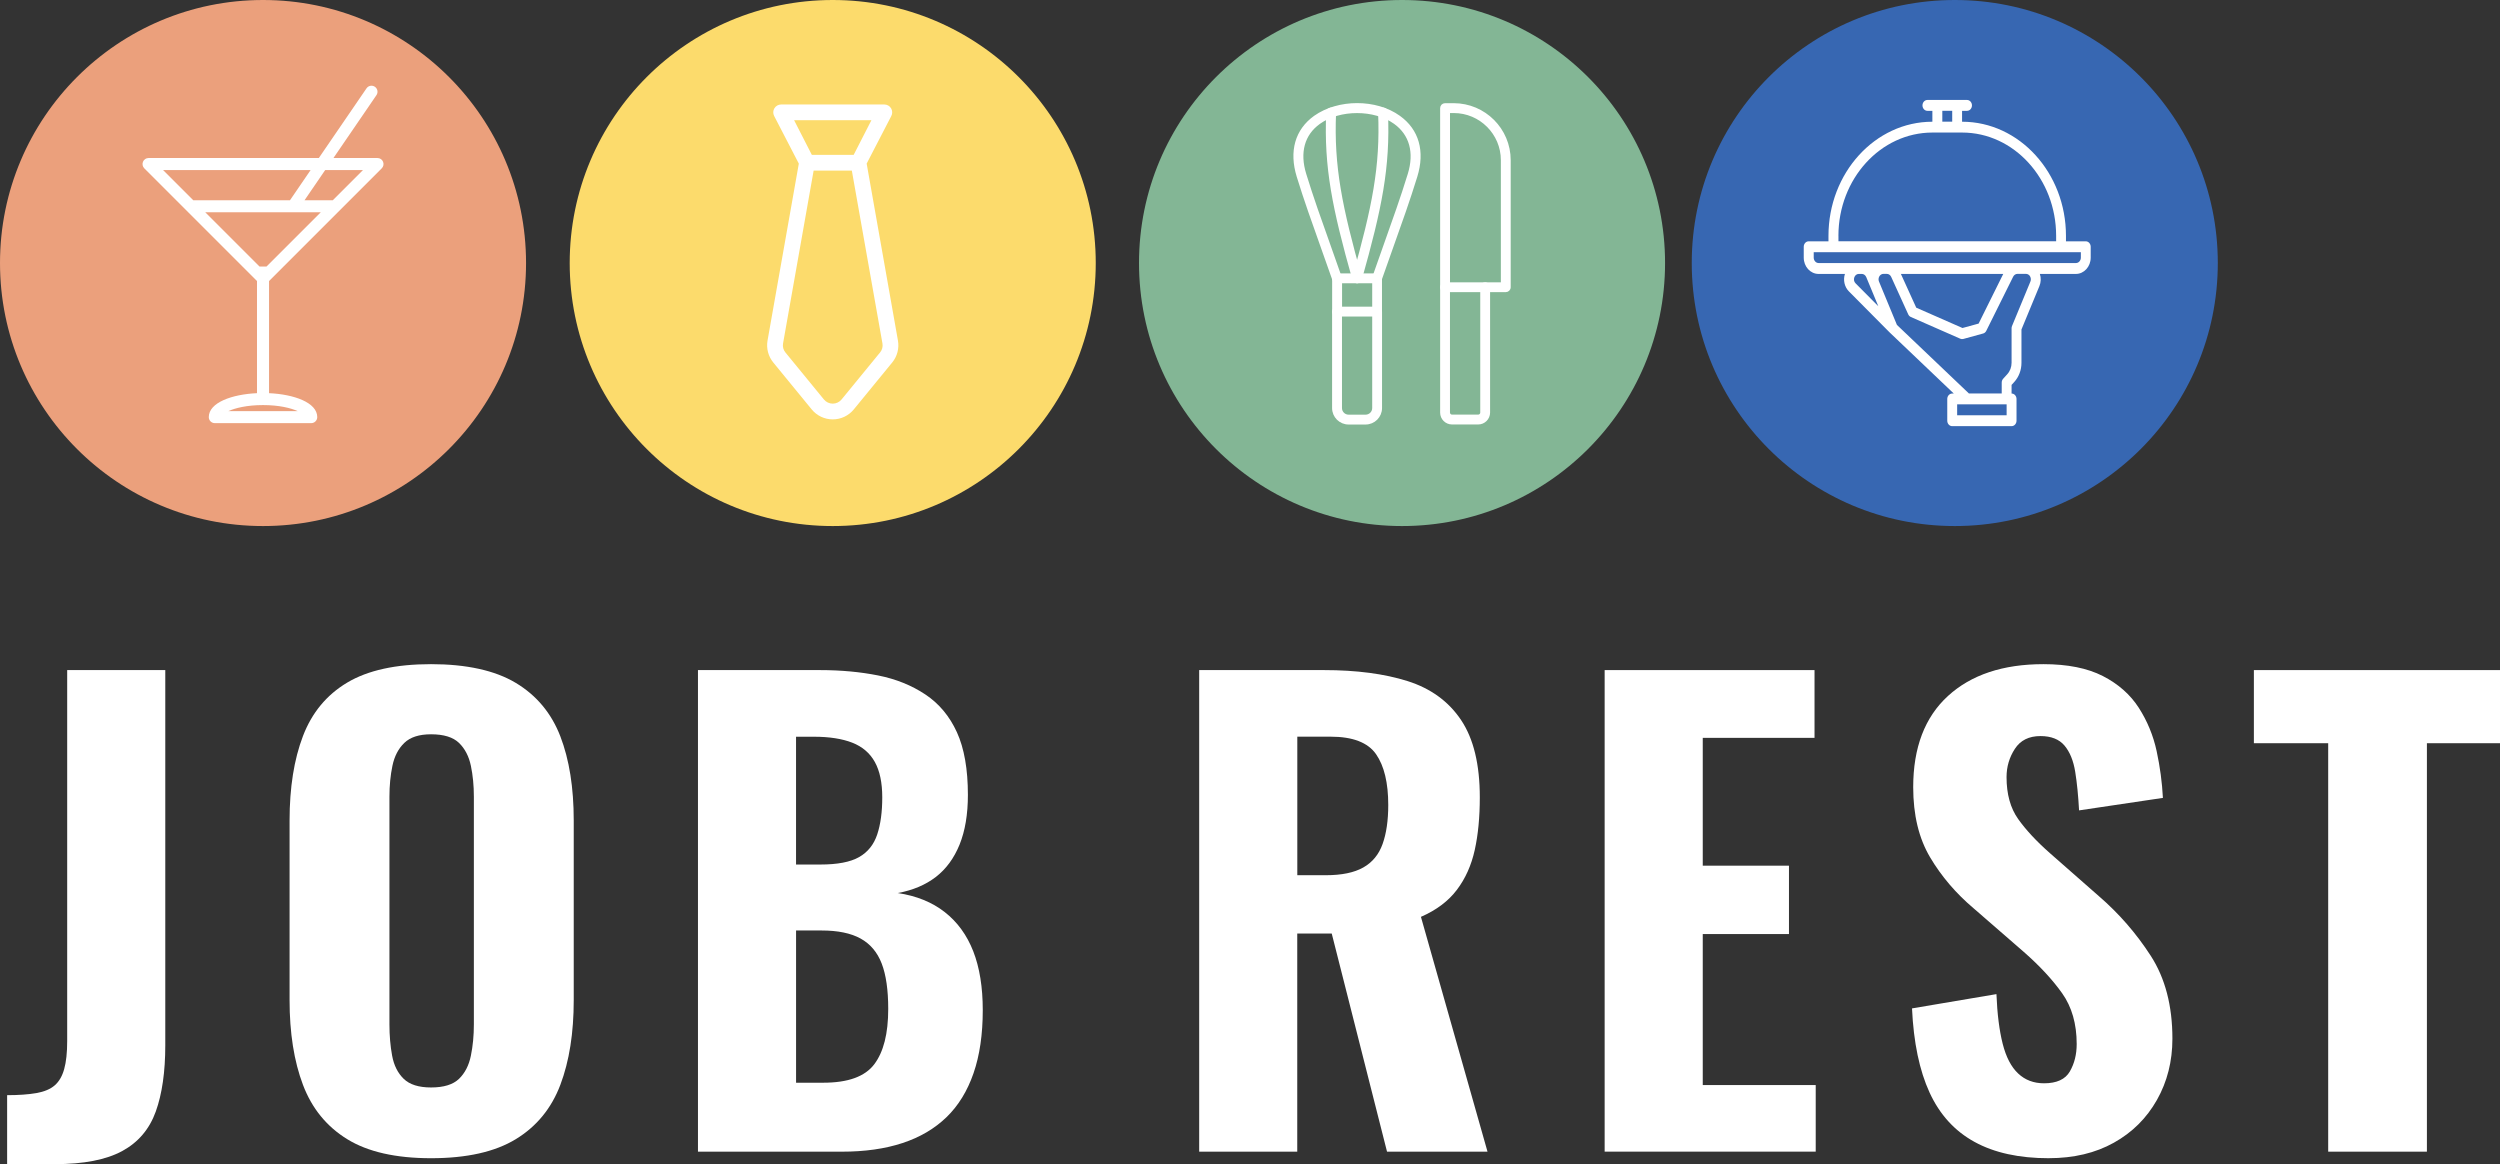
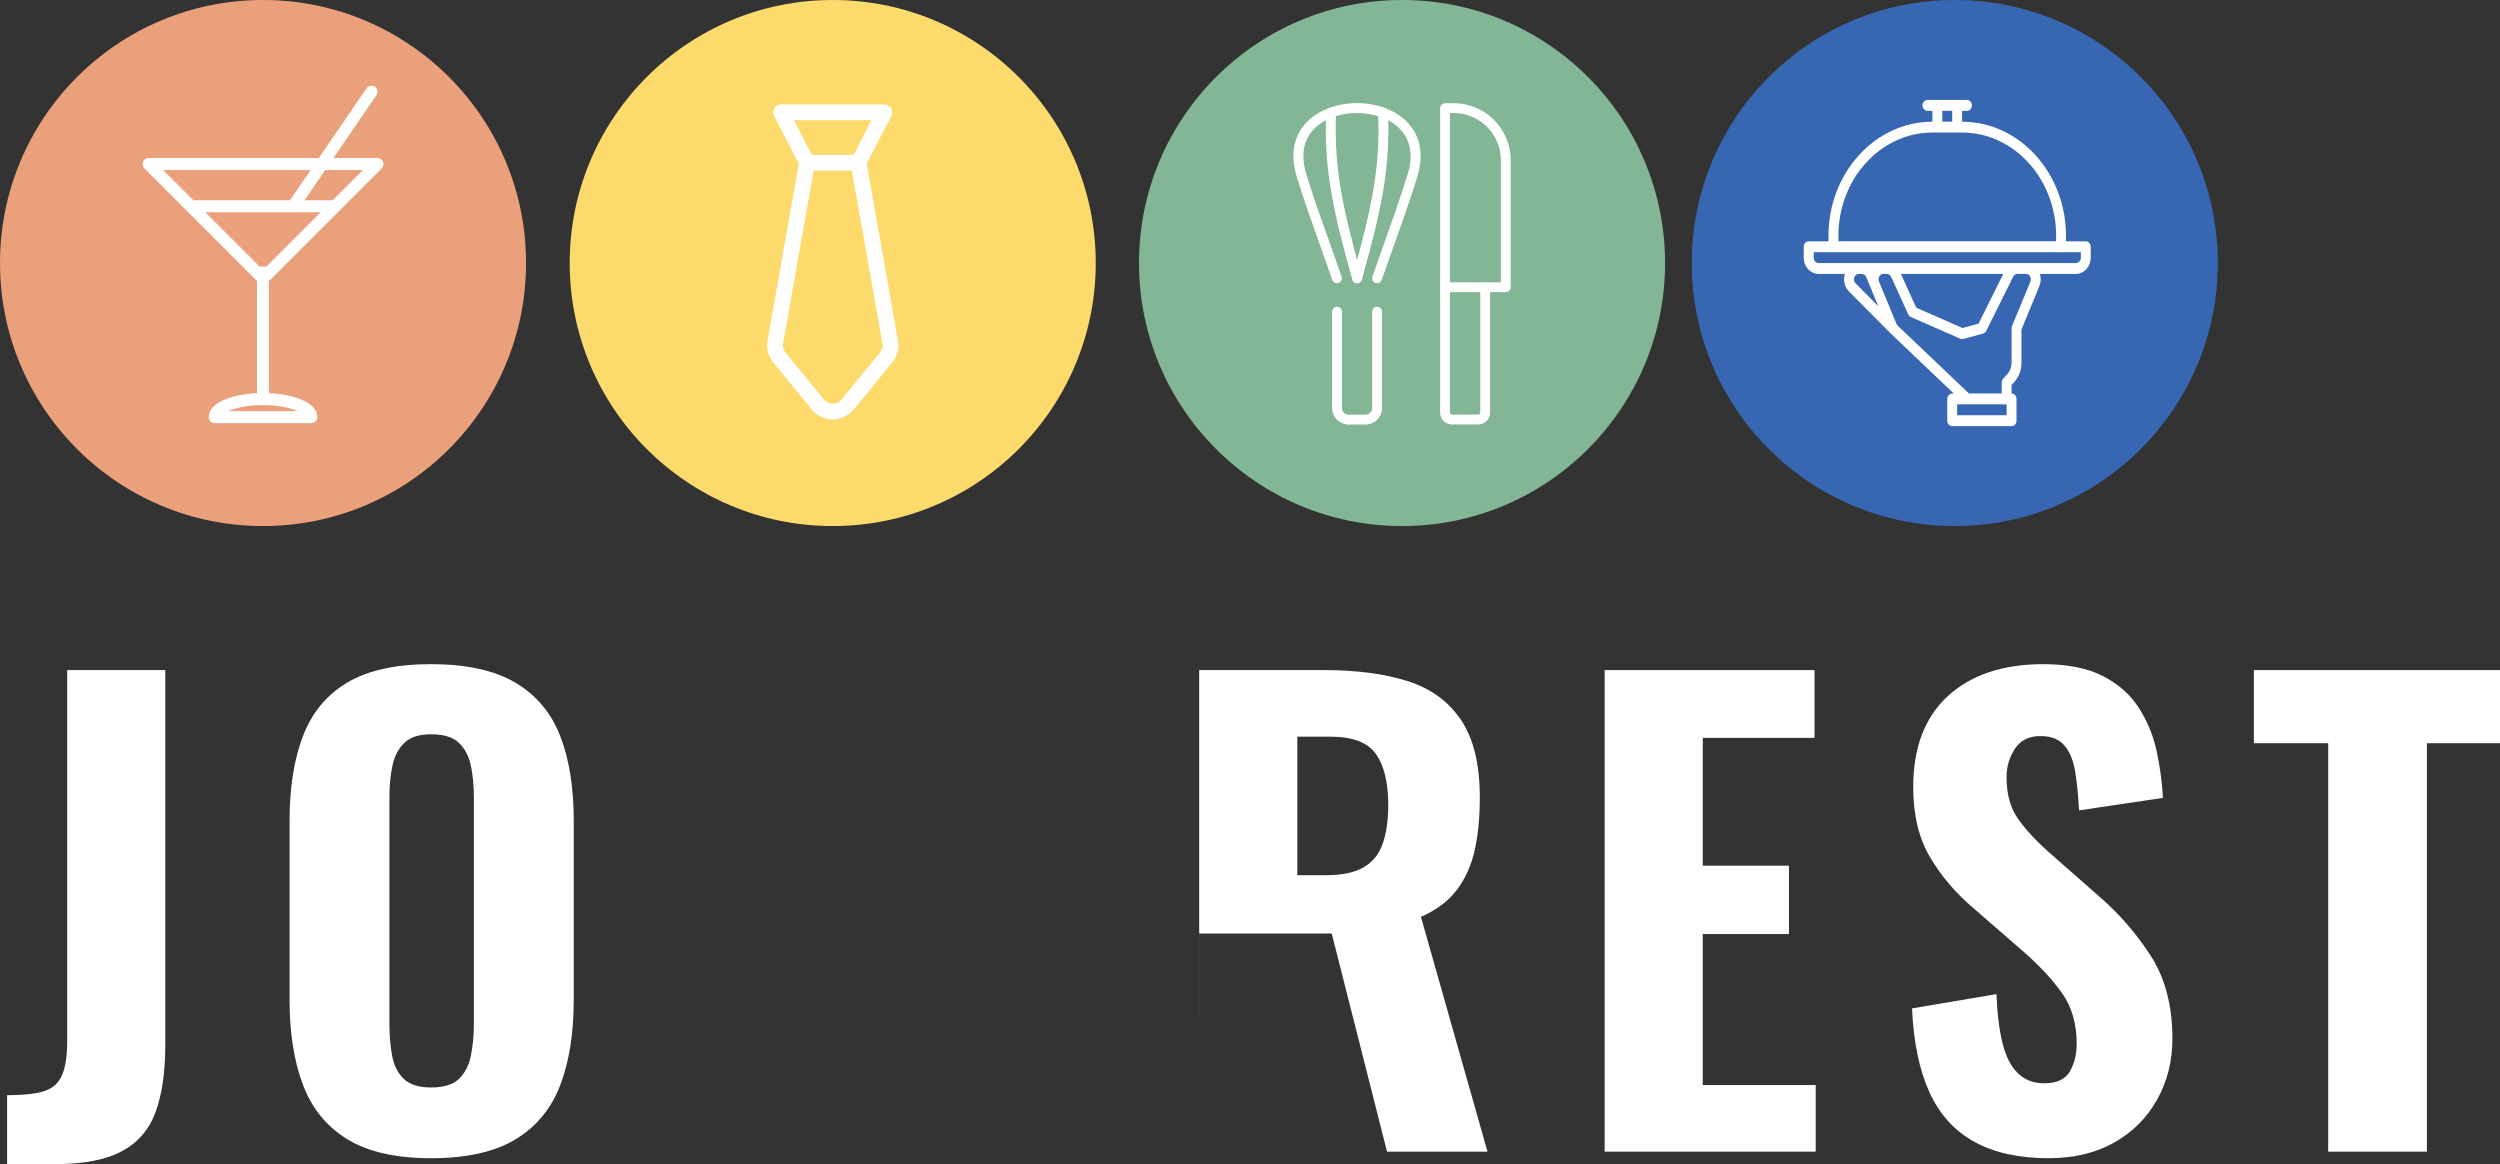
<svg xmlns="http://www.w3.org/2000/svg" id="Layer_1" viewBox="0 0 904.95 421.4">
  <rect x="0" y="0" width="904.95" height="421.4" fill="#333333" stroke="none" />
  <defs>
    <style>.cls-1{fill-rule:evenodd;stroke:#fff;stroke-miterlimit:10;}.cls-1,.cls-2{fill:#fff;}.cls-3{fill:#3767b2;}.cls-3,.cls-4,.cls-5,.cls-6,.cls-2{stroke-width:0px;}.cls-4{fill:#eba07c;}.cls-5{fill:#83b695;}.cls-6{fill:#fcdb6c;}</style>
  </defs>
  <circle class="cls-4" cx="95.21" cy="95.21" r="95.21" />
  <circle class="cls-6" cx="301.43" cy="95.21" r="95.21" />
  <circle class="cls-5" cx="507.51" cy="95.21" r="95.21" />
  <circle class="cls-3" cx="707.59" cy="95.21" r="95.21" />
  <path id="_306752432" class="cls-1" d="M543.78,57.98c0-9.69-7.87-17.56-17.56-17.56h-1.85s0,62.27,0,62.27h19.41s0-44.71,0-44.71ZM521.8,103.97V39.13c0-.7.56-1.28,1.28-1.28h3.13c11.11,0,20.13,9.02,20.13,20.13v45.99c0,.72-.59,1.28-1.28,1.28h-21.98c-.72,0-1.28-.56-1.28-1.28Z" />
  <path id="_306757376" class="cls-1" d="M525.6,153.15c-2.09,0-3.8-1.69-3.8-3.8v-45.38c0-.7.56-1.28,1.28-1.28.72,0,1.28.59,1.28,1.28v45.38c0,.67.56,1.23,1.23,1.23h9.5c.67,0,1.23-.56,1.23-1.23v-45.38c0-.7.56-1.28,1.28-1.28.72,0,1.28.59,1.28,1.28v45.38c0,2.09-1.71,3.8-3.8,3.8h-9.5s0,0,0,0Z" />
  <path id="_306753824" class="cls-1" d="M491.24,37.82c5.51,0,11.03,1.5,15.21,4.52,6.72,4.82,8.89,12.45,6.1,21.5-2.57,8.35-5.62,16.92-8.59,25.22-1.42,3.99-2.89,8.08-4.28,12.1-.24.67-.96,1.02-1.63.8-.67-.24-1.02-.96-.8-1.63,1.39-4.02,2.86-8.14,4.28-12.13,2.94-8.27,6-16.81,8.54-25.11,2.44-7.9.59-14.54-5.14-18.66-7.44-5.33-20-5.33-27.44,0-5.76,4.12-7.58,10.76-5.14,18.66,2.54,8.3,5.59,16.84,8.54,25.11,1.42,3.99,2.89,8.11,4.28,12.13.24.67-.13,1.39-.8,1.63s-1.39-.13-1.63-.8c-1.39-4.02-2.86-8.11-4.28-12.1-2.97-8.3-6.02-16.87-8.59-25.22-2.78-9.05-.62-16.68,6.1-21.5,4.26-3,9.77-4.52,15.29-4.52h0Z" />
-   <path id="_306755192" class="cls-1" d="M497.21,102.04h-11.91v9.48h11.91v-9.48ZM483.99,99.47h14.48c.72,0,1.28.56,1.28,1.28v12.05c0,.72-.56,1.28-1.28,1.28h-14.48c-.7,0-1.28-.59-1.28-1.28v-12.05c.03-.72.59-1.28,1.28-1.28Z" />
  <path id="_306749456" class="cls-1" d="M483.99,111.52c.72,0,1.28.56,1.28,1.28v34.91c0,1.58,1.28,2.89,2.89,2.89h6.16c1.58,0,2.89-1.28,2.89-2.89v-34.91c0-.7.59-1.28,1.28-1.28s1.28.56,1.28,1.28v34.91c0,3-2.44,5.46-5.46,5.46h-6.16c-3,0-5.46-2.44-5.46-5.46v-34.91c.03-.7.59-1.28,1.28-1.28h0Z" />
  <path id="_306750152" class="cls-1" d="M500.64,39.45c.7,0,1.26.54,1.28,1.23.86,19.94-2.22,34.75-9.45,60.42-.19.7-.91,1.07-1.58.88-.7-.19-1.07-.91-.88-1.58,7.15-25.38,10.17-40.02,9.34-59.62-.03-.72.51-1.31,1.23-1.34h.05,0Z" />
  <path id="_306747704" class="cls-1" d="M481.85,39.45h.05c.7.03,1.26.62,1.23,1.34-.83,19.6,2.22,34.21,9.34,59.62.19.7-.21,1.39-.88,1.58-.7.19-1.39-.21-1.58-.88-7.23-25.67-10.31-40.48-9.45-60.42.03-.7.59-1.23,1.28-1.23h0Z" />
  <path class="cls-2" d="M313.71,59.23l8.93-17.25c.46-.88.42-1.94-.09-2.79-.52-.85-1.44-1.37-2.44-1.37h-37.35c-.99,0-1.92.52-2.44,1.37-.52.85-.55,1.91-.09,2.79l8.93,17.25-11.32,64.04c-.5,2.82.26,5.72,2.07,7.94l13.92,17c1.87,2.28,4.66,3.6,7.61,3.6s5.74-1.32,7.61-3.6l13.92-17c1.82-2.22,2.57-5.12,2.07-7.94l-11.32-64.04ZM315.43,43.52l-6.42,12.54h-15.14l-6.42-12.54h27.98ZM318.55,127.6l-13.92,17c-.78.96-1.96,1.51-3.2,1.51s-2.41-.56-3.19-1.51l-13.92-17c-.76-.91-1.08-2.1-.87-3.27l11.07-62.57h13.83l11.08,62.57c.21,1.16-.11,2.36-.87,3.27h0Z" />
  <path class="cls-2" d="M138.19,60.93c.62-.62.81-1.56.47-2.38-.34-.82-1.13-1.35-2.01-1.35h-15.95l15.57-22.76c.68-.99.43-2.35-.57-3.03-.99-.68-2.35-.43-3.03.57l-17.26,25.22h-61.64c-.88,0-1.68.53-2.01,1.35-.34.82-.15,1.75.47,2.38l40.8,40.8v40.59c-8.99.41-17.45,3.37-17.45,8.67,0,1.21.98,2.18,2.18,2.18h34.9c1.2,0,2.18-.98,2.18-2.18,0-5.3-8.46-8.26-17.45-8.67v-40.59l40.8-40.8ZM117.71,61.57h13.67l-10.91,10.91h-10.23l7.46-10.91ZM59.04,61.57h53.39l-7.46,10.91h-35.02l-10.91-10.91ZM107.75,148.81h-25.07c2.52-1.13,6.75-2.18,12.53-2.18s10.01,1.05,12.53,2.18ZM96.49,96.47h-2.56l-19.63-19.63h41.81l-19.63,19.63Z" />
  <path class="cls-2" d="M658.31,99.15h9.52c-.73,2.23-.16,4.72,1.43,6.32l14.7,14.81h0s.02.02.04.04l23.23,22.13h-.57c-.99,0-1.79.88-1.79,1.97v7.87c0,1.09.8,1.97,1.79,1.97h21.49c.99,0,1.79-.88,1.79-1.97v-7.87c0-1.09-.8-1.97-1.79-1.97v-3.12l.96-1.05c1.68-1.84,2.63-4.35,2.62-6.96v-12.06l6.49-15.69c.58-1.39.64-2.97.17-4.41h13.03c2.97,0,5.37-2.64,5.37-5.9v-3.94c0-1.09-.8-1.97-1.79-1.97h-7.16v-1.97c0-22.79-16.87-41.32-37.61-41.32v-3.94h1.79c.99,0,1.79-.88,1.79-1.97s-.8-1.97-1.79-1.97h-14.33c-.99,0-1.79.88-1.79,1.97s.8,1.97,1.79,1.97h1.79v3.94c-20.74,0-37.61,18.54-37.61,41.32v1.97h-7.16c-.99,0-1.79.88-1.79,1.97v3.94c0,3.26,2.41,5.9,5.37,5.9ZM671.22,100.4c.26-.76.93-1.27,1.67-1.25h1.02c.7,0,1.34.45,1.63,1.15l1.35,3.25h0s3.02,7.3,3.02,7.3l-8.23-8.29c-.56-.54-.74-1.41-.46-2.16ZM726.36,150.31h-17.91v-3.94h17.91v3.94ZM734.84,100.05c.34.56.38,1.27.12,1.88l-6.65,16.08c-.11.26-.16.53-.16.81v12.48c0,1.57-.56,3.07-1.57,4.17l-1.48,1.63c-.34.37-.52.87-.52,1.39v3.94h-11.87l-26.06-24.82-6.49-15.69c-.41-.99-.01-2.16.89-2.61.23-.12.49-.18.74-.18h1.18c.68,0,1.3.42,1.6,1.09l6.17,13.57c.2.43.53.77.94.95l17.91,7.87c.35.15.73.18,1.1.08l7.16-1.97c.49-.13.9-.48,1.14-.97l9.73-19.59c.31-.63.92-1.03,1.57-1.03h3.06c.61,0,1.18.34,1.51.9ZM688.07,99.15h37.07l-8.92,17.98-5.84,1.6-16.74-7.36-5.56-12.22ZM703.08,40.11h3.58v3.94h-3.58v-3.94ZM665.47,85.37c0-20.62,15.26-37.39,34.03-37.39h10.75c18.76,0,34.03,16.77,34.03,37.39v1.97h-78.8v-1.97ZM656.52,91.28h96.71v1.97c0,1.09-.8,1.97-1.79,1.97h-93.12c-.99,0-1.79-.88-1.79-1.97v-1.97Z" />
  <path class="cls-2" d="M2.58,421.4v-24.97c4.16,0,7.67-.25,10.55-.75,2.87-.5,5.09-1.43,6.67-2.8,1.58-1.36,2.72-3.33,3.44-5.92.72-2.58,1.08-5.95,1.08-10.12v-134.29h35.51v135.8c0,9.61-1.15,17.61-3.44,24-2.3,6.39-6.35,11.16-12.16,14.31-5.81,3.16-13.96,4.74-24.43,4.74H2.58Z" />
  <path class="cls-2" d="M156.03,419.25c-12.77,0-22.89-2.3-30.34-6.89-7.46-4.59-12.8-11.15-16.03-19.69-3.23-8.53-4.84-18.76-4.84-30.67v-64.99c0-11.91,1.61-22.09,4.84-30.56,3.23-8.46,8.57-14.92,16.03-19.37,7.46-4.45,17.57-6.67,30.34-6.67s23.14,2.26,30.67,6.78c7.53,4.52,12.91,10.98,16.14,19.37s4.84,18.55,4.84,30.45v64.99c0,11.91-1.61,22.13-4.84,30.67-3.23,8.54-8.61,15.1-16.14,19.69-7.53,4.59-17.75,6.89-30.67,6.89ZM156.03,393.64c4.59,0,7.96-1.04,10.12-3.12,2.15-2.08,3.59-4.88,4.3-8.39.72-3.51,1.08-7.28,1.08-11.3v-82.43c0-4.02-.36-7.75-1.08-11.19-.72-3.44-2.15-6.2-4.3-8.29-2.15-2.08-5.53-3.12-10.12-3.12-4.3,0-7.53,1.04-9.68,3.12-2.15,2.08-3.59,4.84-4.3,8.29-.72,3.44-1.08,7.17-1.08,11.19v82.43c0,4.02.32,7.78.97,11.3.65,3.52,2.05,6.31,4.2,8.39,2.15,2.08,5.45,3.12,9.9,3.12Z" />
-   <path class="cls-2" d="M252.65,416.88v-174.32h44.12c7.6,0,14.63.65,21.09,1.94,6.46,1.29,12.16,3.59,17.11,6.89,4.95,3.3,8.75,7.85,11.41,13.66,2.65,5.81,3.98,13.38,3.98,22.7,0,7.03-1.01,13.02-3.01,17.97-2.01,4.95-4.88,8.86-8.61,11.73-3.73,2.87-8.32,4.81-13.77,5.81,6.74,1.01,12.41,3.3,17,6.89,4.59,3.59,8.03,8.32,10.33,14.2,2.29,5.88,3.44,12.99,3.44,21.31,0,8.75-1.11,16.36-3.34,22.81-2.23,6.46-5.49,11.77-9.79,15.93-4.3,4.16-9.61,7.28-15.93,9.36-6.31,2.08-13.63,3.12-21.95,3.12h-52.08ZM288.16,312.94h8.82c6.17,0,10.83-.89,13.99-2.69,3.15-1.79,5.34-4.52,6.56-8.18,1.22-3.66,1.83-8.14,1.83-13.45s-.9-9.58-2.69-12.8c-1.79-3.23-4.52-5.56-8.18-6.99-3.66-1.43-8.29-2.15-13.88-2.15h-6.46v46.27ZM288.16,391.92h9.9c8.89,0,15.03-2.22,18.4-6.67,3.37-4.45,5.06-11.12,5.06-20.02,0-6.89-.79-12.37-2.37-16.46-1.58-4.09-4.13-7.1-7.64-9.04-3.52-1.94-8.22-2.91-14.1-2.91h-9.25v55.1Z" />
-   <path class="cls-2" d="M434.08,416.88v-174.32h45.19c11.76,0,21.84,1.33,30.24,3.98,8.39,2.66,14.85,7.35,19.37,14.1,4.52,6.74,6.78,16.07,6.78,27.98,0,7.18-.61,13.53-1.83,19.05-1.22,5.53-3.37,10.33-6.46,14.42-3.09,4.09-7.42,7.35-13.02,9.79l24.1,85.01h-36.37l-20.02-78.98h-12.48v78.98h-35.51ZM469.59,316.81h10.33c5.74,0,10.26-.93,13.56-2.8,3.3-1.86,5.63-4.7,6.99-8.5,1.36-3.8,2.05-8.5,2.05-14.1,0-8.03-1.47-14.17-4.41-18.4-2.94-4.23-8.43-6.35-16.46-6.35h-12.05v50.14Z" />
+   <path class="cls-2" d="M434.08,416.88v-174.32h45.19c11.76,0,21.84,1.33,30.24,3.98,8.39,2.66,14.85,7.35,19.37,14.1,4.52,6.74,6.78,16.07,6.78,27.98,0,7.18-.61,13.53-1.83,19.05-1.22,5.53-3.37,10.33-6.46,14.42-3.09,4.09-7.42,7.35-13.02,9.79l24.1,85.01h-36.37l-20.02-78.98h-12.48h-35.51ZM469.59,316.81h10.33c5.74,0,10.26-.93,13.56-2.8,3.3-1.86,5.63-4.7,6.99-8.5,1.36-3.8,2.05-8.5,2.05-14.1,0-8.03-1.47-14.17-4.41-18.4-2.94-4.23-8.43-6.35-16.46-6.35h-12.05v50.14Z" />
  <path class="cls-2" d="M580.85,416.88v-174.32h75.97v24.53h-40.46v46.27h31.21v24.75h-31.21v54.66h40.89v24.1h-76.4Z" />
  <path class="cls-2" d="M741.61,419.25c-10.76,0-19.73-1.97-26.9-5.92-7.18-3.94-12.59-9.9-16.25-17.86s-5.78-18.11-6.35-30.45l30.56-5.17c.29,7.18,1.04,13.16,2.26,17.97,1.22,4.81,3.08,8.39,5.6,10.76,2.51,2.37,5.63,3.55,9.36,3.55,4.59,0,7.71-1.43,9.36-4.3,1.65-2.87,2.47-6.17,2.47-9.9,0-7.32-1.76-13.45-5.27-18.4-3.52-4.95-8.14-9.93-13.88-14.96l-18.08-15.71c-6.46-5.45-11.73-11.62-15.82-18.51-4.09-6.89-6.13-15.35-6.13-25.4,0-14.34,4.2-25.36,12.59-33.03,8.39-7.67,19.91-11.51,34.54-11.51,8.75,0,15.93,1.44,21.52,4.3,5.6,2.87,9.93,6.71,13.02,11.51,3.08,4.81,5.24,10.04,6.46,15.71,1.22,5.67,1.97,11.3,2.26,16.89l-30.35,4.52c-.29-5.31-.75-9.97-1.4-13.99-.65-4.02-1.94-7.17-3.87-9.47-1.94-2.29-4.84-3.44-8.72-3.44-4.16,0-7.25,1.54-9.25,4.63-2.01,3.09-3.01,6.49-3.01,10.22,0,6.17,1.4,11.23,4.2,15.17,2.8,3.95,6.63,8.07,11.51,12.37l17.65,15.5c7.32,6.31,13.59,13.52,18.83,21.63,5.24,8.11,7.85,18.11,7.85,30.02,0,8.18-1.87,15.57-5.6,22.17-3.73,6.6-8.93,11.77-15.6,15.49-6.67,3.73-14.53,5.6-23.57,5.6Z" />
  <path class="cls-2" d="M842.76,416.88v-147.85h-26.9v-26.47h89.1v26.47h-26.47v147.85h-35.73Z" />
</svg>